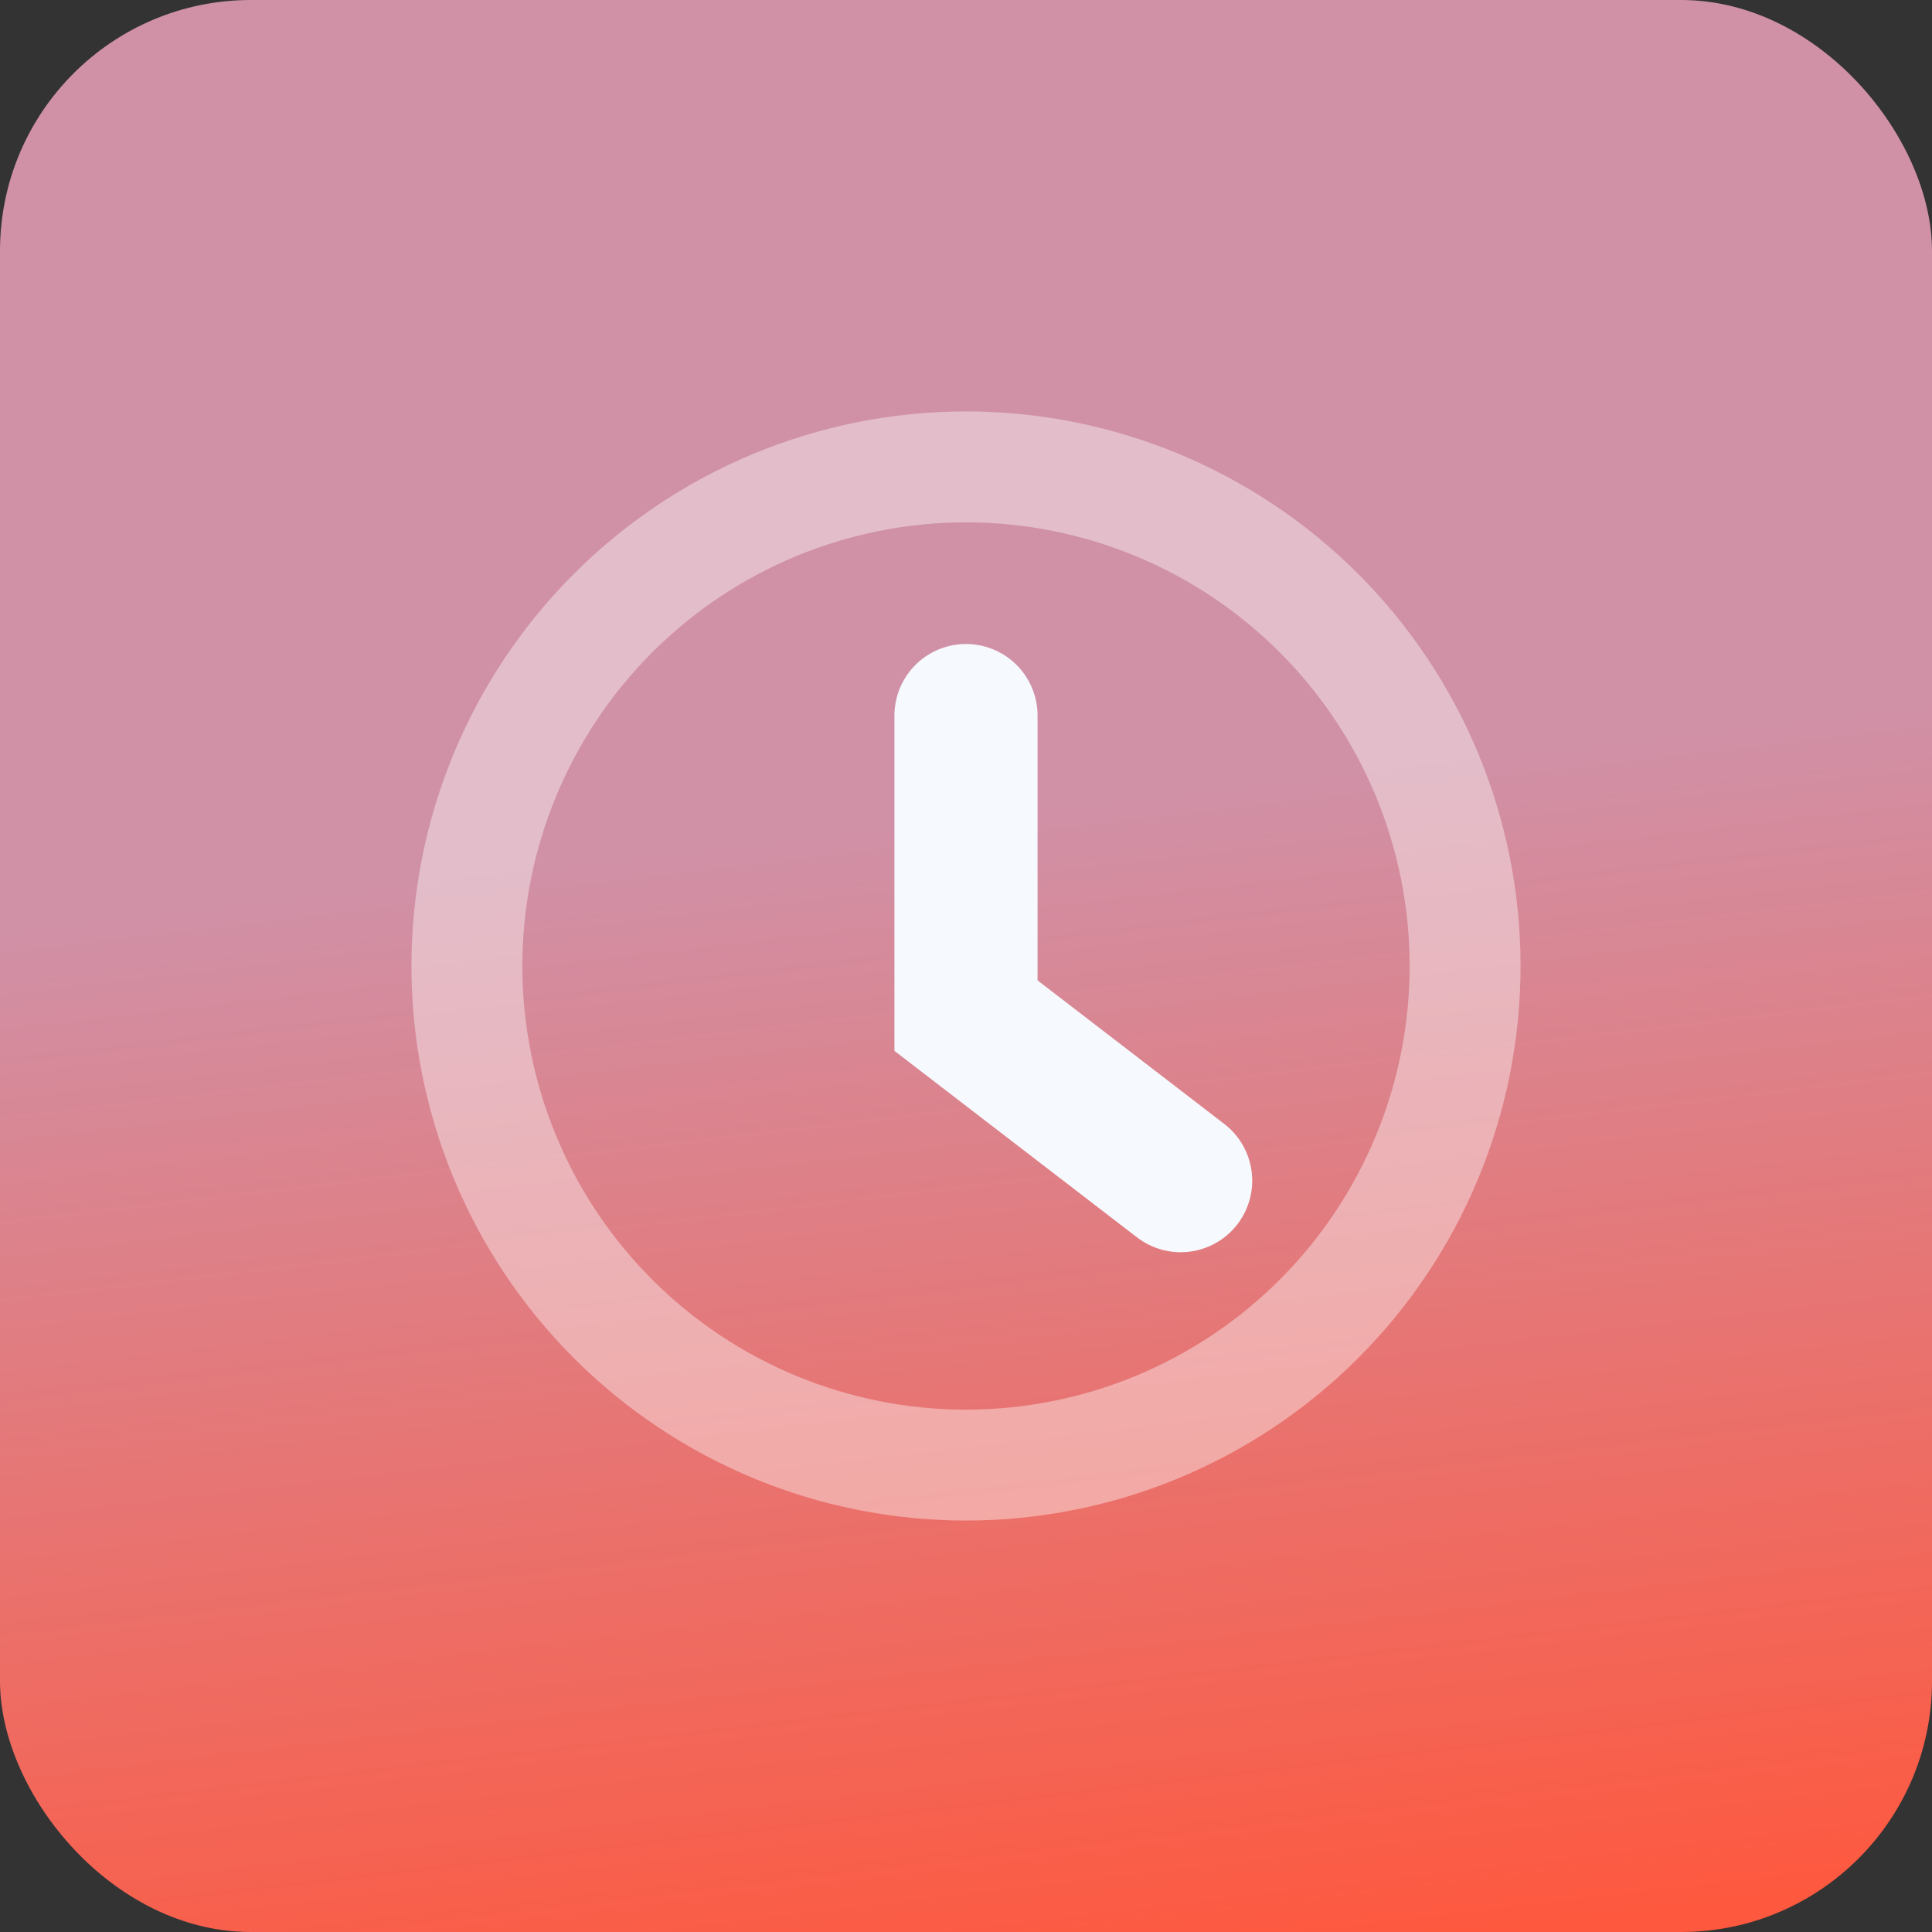
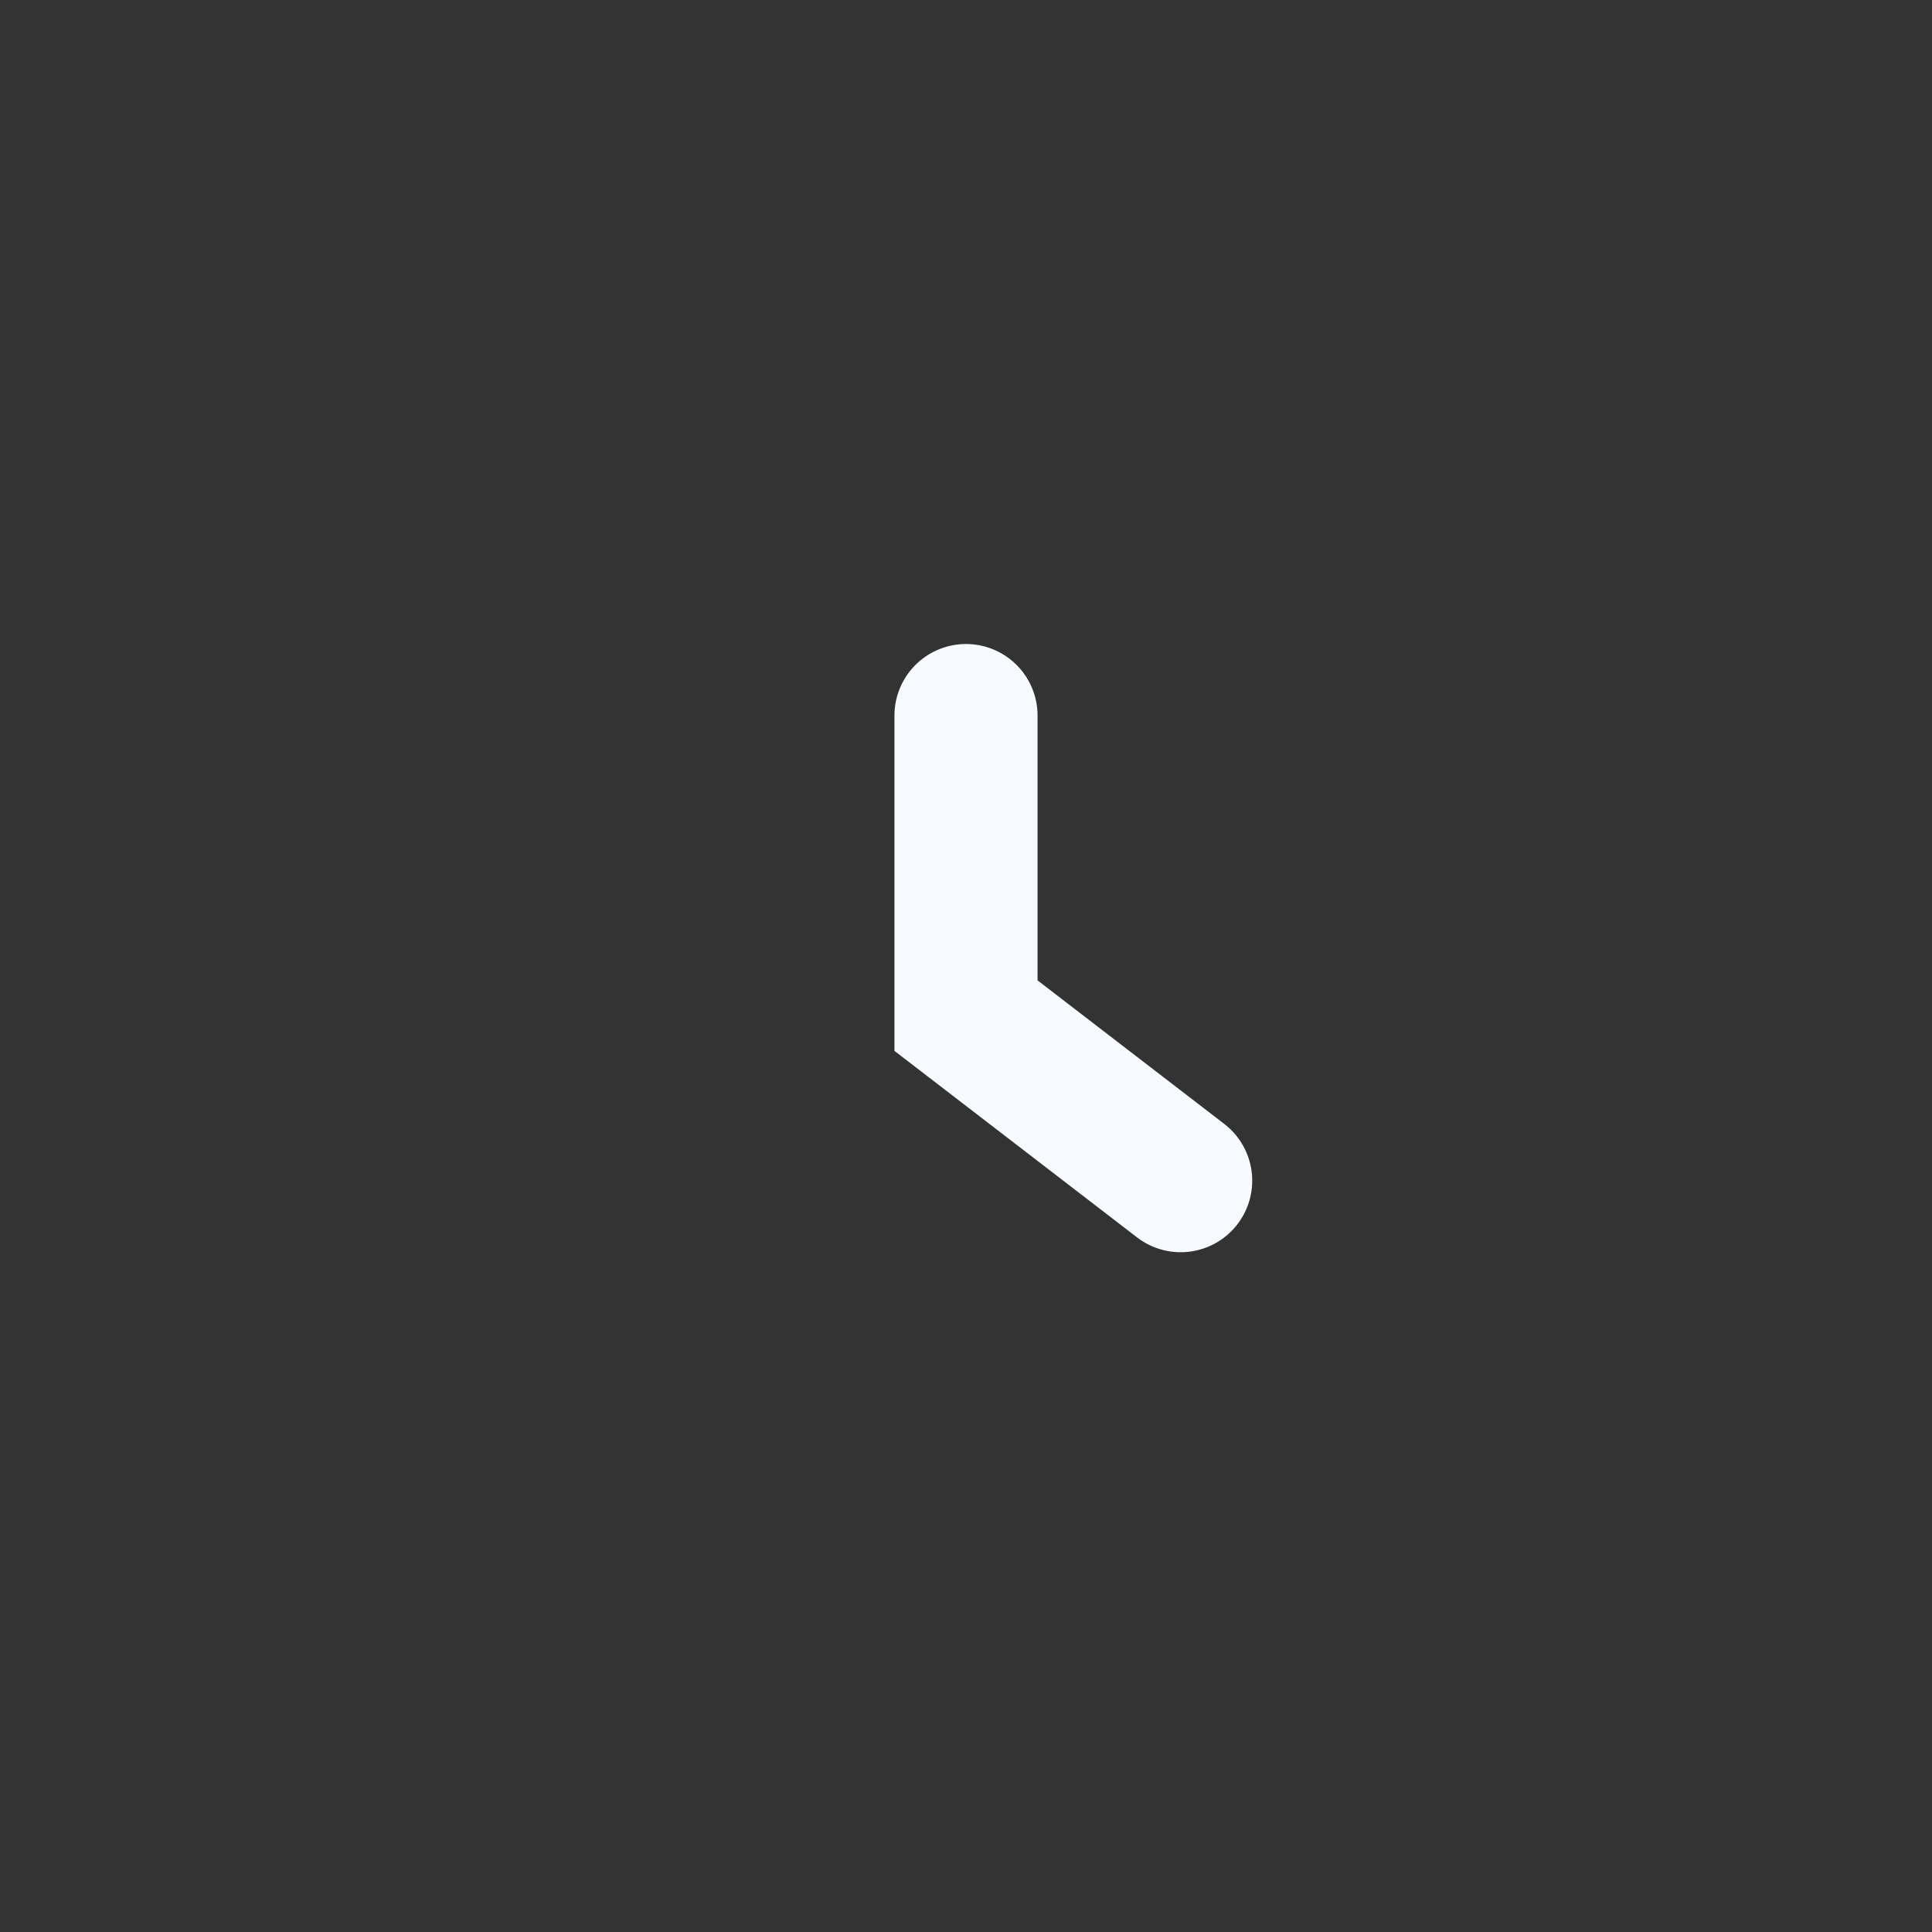
<svg xmlns="http://www.w3.org/2000/svg" width="54" height="54" viewBox="0 0 54 54" fill="none">
  <rect x="0" y="0" width="54" height="54" fill="#333333" stroke="none" />
-   <rect width="54" height="54" rx="7.012" fill="url(#paint0_linear_3763_2970)" />
  <g clip-path="url(#clip0_3763_2970)">
-     <path opacity="0.4" d="M27 42.5C22.889 42.5 18.947 40.867 16.04 37.96C13.133 35.053 11.5 31.111 11.5 27C11.5 22.889 13.133 18.947 16.04 16.04C18.947 13.133 22.889 11.5 27 11.5C31.111 11.5 35.053 13.133 37.96 16.04C40.867 18.947 42.5 22.889 42.5 27C42.5 31.111 40.867 35.053 37.96 37.96C35.053 40.867 31.111 42.5 27 42.5ZM27 39.4C30.289 39.4 33.443 38.094 35.768 35.768C38.094 33.443 39.4 30.289 39.4 27C39.4 23.711 38.094 20.557 35.768 18.232C33.443 15.906 30.289 14.6 27 14.6C23.711 14.6 20.557 15.906 18.232 18.232C15.906 20.557 14.6 23.711 14.6 27C14.6 30.289 15.906 33.443 18.232 35.768C20.557 38.094 23.711 39.4 27 39.4Z" fill="white" />
    <path d="M27 20V28.387L33 33" stroke="#F6F9FD" stroke-width="4" stroke-linecap="round" />
  </g>
  <defs>
    <linearGradient id="paint0_linear_3763_2970" x1="1.177" y1="61.282" x2="-4.958" y2="9.101" gradientUnits="userSpaceOnUse">
      <stop offset="0.043" stop-color="#FE583E" />
      <stop offset="0.674" stop-color="#D091A7" />
    </linearGradient>
    <clipPath id="clip0_3763_2970">
      <rect width="31" height="31" fill="white" transform="translate(11.5 11.5)" />
    </clipPath>
  </defs>
</svg>